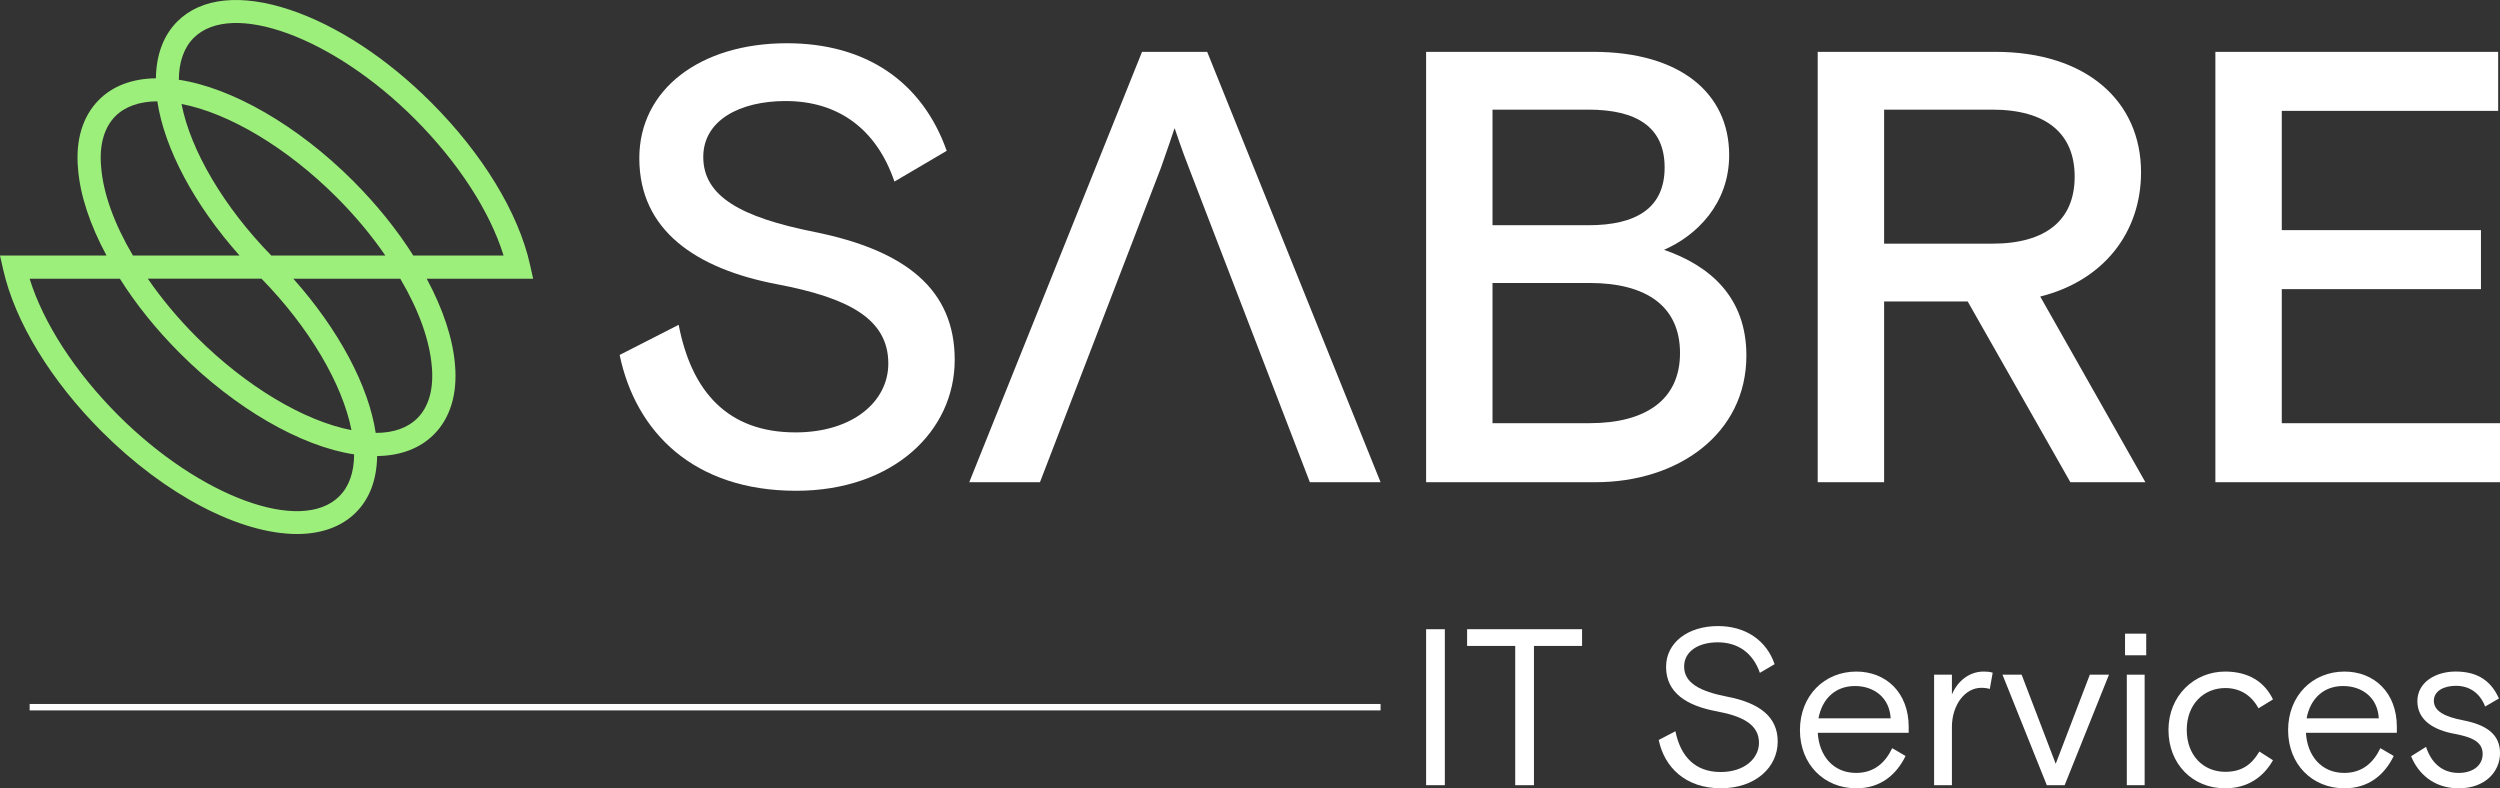
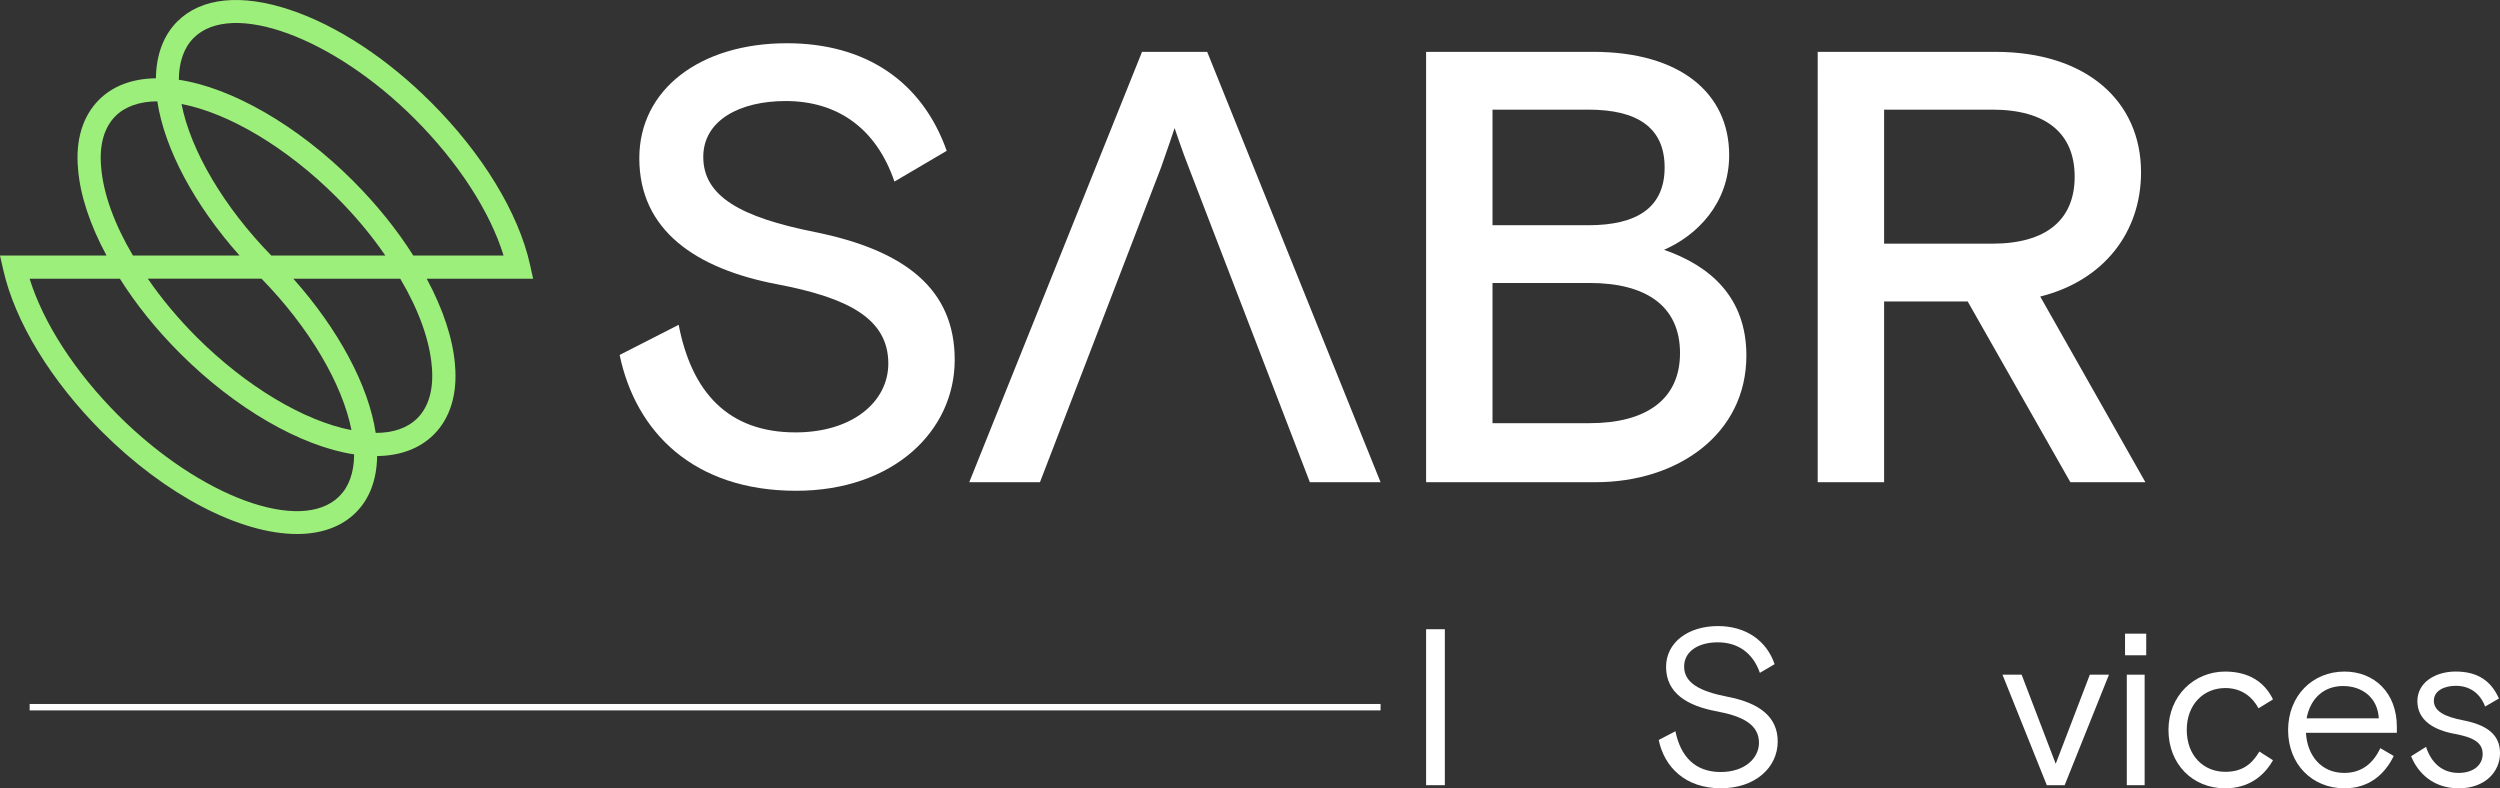
<svg xmlns="http://www.w3.org/2000/svg" version="1.1" id="Layer_1" x="0px" y="0px" viewBox="0 0 778.22 245.39" style="enable-background:new 0 0 778.22 245.39;" xml:space="preserve">
  <rect x="0" y="0" width="778.22" height="245.39" fill="#333333" stroke="none" />
  <style type="text/css">
	.st0{fill:#FFFFFF;}
	.st1{fill:#011925;}
	.st2{fill:#9DEF7B;}
	.st3{fill:#043B2D;}
	.st4{fill:#8CA8B2;}
</style>
  <g>
    <g>
      <path class="st2" d="M132.83,86.76h33.13l-0.98-4.4c-3.59-16.12-14.8-34.52-30.77-50.48C120.53,18.2,104.95,7.97,90.34,3.08    C75.1-2.03,62.61-0.75,55.19,6.69c-4.28,4.28-6.56,10.35-6.66,17.68c-7.33,0.09-13.41,2.38-17.7,6.68    c-5.12,5.12-7.38,12.61-6.53,21.6c0.65,8.12,3.7,17.34,8.86,26.89H0l1,4.4c3.64,16.17,14.84,34.56,30.72,50.43    c19.65,19.65,42.94,31.86,60.78,31.86c7.58,0,13.89-2.31,18.25-6.67c4.3-4.29,6.53-10.2,6.65-17.6c7.25-0.08,13.35-2.39,17.65-6.7    c5.1-5.1,7.38-12.6,6.59-21.65C140.99,105.48,137.96,96.28,132.83,86.76z M36.82,129.28c-13.43-13.44-23.33-28.74-27.6-42.52h28.1    c5.08,8.07,11.38,15.88,18.75,23.25c17.07,17.08,37.57,28.93,54.17,31.43c-0.03,5.62-1.58,10-4.61,13.04    C93.81,166.28,62.3,154.75,36.82,129.28z M129.1,36.99c13.5,13.51,23.42,28.82,27.66,42.56h-28.11    c-5.08-8.06-11.4-15.89-18.8-23.3C92.77,39.17,72.26,27.32,55.67,24.83c0.02-5.54,1.6-10.01,4.62-13.03    C72.13-0.01,103.63,11.52,129.1,36.99z M81.41,86.76c14.75,15.07,25.18,32.71,28,47.13c-14.79-2.84-32.91-13.67-48.23-28.99    c-5.75-5.76-10.84-11.85-15.17-18.15H81.41z M119.95,79.54h-35.5C69.73,64.5,59.32,46.84,56.51,32.37    c14.78,2.83,32.9,13.66,48.23,28.98C110.5,67.11,115.61,73.22,119.95,79.54z M74.56,79.54H41.38c-5.82-9.83-9.23-19.31-9.89-27.48    l0-0.04c-0.64-6.82,0.89-12.31,4.44-15.87c3.01-3,7.49-4.58,13.04-4.61C51.2,46.31,60.53,63.77,74.56,79.54z M91.31,86.76h33.29    c5.79,9.78,9.18,19.24,9.83,27.45c0.6,6.89-0.95,12.4-4.5,15.96c-3.02,3.02-7.44,4.58-12.87,4.58c-0.04,0-0.07,0-0.11,0    C114.73,120.03,105.38,102.57,91.31,86.76z" />
      <path class="st0" d="M192.89,110.49l18.37-9.38c4.02,20.86,15.31,33.49,36.36,33.49c17.8,0,28.9-9.57,28.9-21.43    c0-13.97-12.44-20.48-34.64-24.69c-25.07-4.78-42.87-16.65-42.87-39.23c0-21.43,18.95-35.79,45.93-35.79    c24.5,0,42.1,11.86,49.76,33.49l-16.27,9.57c-5.55-16.27-17.41-25.07-33.87-25.07c-14.16,0-25.64,5.93-25.64,17.41    c0,12.25,11.67,18.75,34.64,23.35c28.51,5.74,43.63,17.99,43.63,39.8c0,22.2-19.14,40.76-49.37,40.76    C215.86,152.78,197.87,134.41,192.89,110.49z" />
      <path class="st0" d="M375.78,16.14H355.5L301.72,150.1h22.01l37.7-97.98c1.72-4.78,4.21-12.25,4.21-12.25s2.49,7.46,4.4,12.25    l37.7,97.98h22.01L375.78,16.14z" />
      <path class="st0" d="M443.93,150.1V16.14h52.05c26.98,0,42.29,12.82,42.29,32.15c0,15.12-10.14,25.07-20.28,29.47    c14.35,4.98,25.64,14.74,25.64,32.92c0,24.5-21.43,39.42-46.89,39.42H443.93z M464.6,70.11h29.85c14.93,0,23.73-5.36,23.73-17.99    s-8.8-17.99-23.73-17.99H464.6V70.11z M464.6,131.73h30.24c17.41,0,28.13-7.27,28.13-21.82c0-14.74-10.72-21.82-28.13-21.82H464.6    V131.73z" />
      <path class="st0" d="M667.83,150.1h-23.35l-31.96-56.26H586.5v56.26h-20.67V16.14h55.3c28.32,0,45.35,15.31,45.35,37.51    c0,18.56-11.48,33.68-31.38,38.66L667.83,150.1z M586.5,34.13v41.72h33.68c16.84,0,25.64-7.46,25.64-20.86    c0-13.4-8.8-20.86-25.64-20.86H586.5z" />
-       <path class="st0" d="M689.62,150.1V16.14h88.03v18.37h-67.36v37.13h62v18.37h-62v41.72h67.94v18.37H689.62z" />
    </g>
    <g>
      <g>
        <path class="st0" d="M443.93,244.42v-48.55h5.83v48.55H443.93z" />
-         <path class="st0" d="M471.67,244.42v-43.35h-14.98v-5.2h35.79v5.2H477.5v43.35H471.67z" />
        <path class="st0" d="M516.34,230.34l5.2-2.71c1.6,7.91,6.17,12.69,14.08,12.69c7.49,0,11.93-4.3,11.93-9.09     c0-5.55-4.85-8.25-13.04-9.78c-9.43-1.73-15.88-5.76-15.88-13.87c0-7.49,6.73-12.69,16.16-12.69c8.67,0,15.12,4.51,17.62,11.86     l-4.58,2.7c-2.15-6.17-6.8-9.5-13.11-9.5c-5.9,0-10.47,2.71-10.47,7.56c0,5.06,4.86,7.7,13.39,9.36     c10.13,1.94,15.74,6.31,15.74,13.94c0,8.18-7.07,14.57-17.69,14.57C524.59,245.39,518.07,238.73,516.34,230.34z" />
-         <path class="st0" d="M594.15,228.12h-28.3c0.42,7.14,4.79,12.48,11.93,12.48c5.62,0,9.09-3.19,11.24-7.7l4.16,2.43     c-2.91,5.96-7.91,10.06-15.33,10.06c-10.06,0-17.55-7.49-17.55-18.1c0-10.75,7.63-18.24,17.55-18.24c9.22,0,16.3,6.52,16.3,17.2     V228.12z M588.54,223.61c-0.35-6.59-5.34-10.06-11.1-10.06c-6.24,0-10.26,4.09-11.37,10.06H588.54z" />
-         <path class="st0" d="M602.06,244.42v-34.4h5.55v6.17c1.66-4.02,5.27-7.14,9.85-7.14c1.11,0,1.94,0.07,2.84,0.35l-0.9,5.06     c-0.69-0.21-1.6-0.35-2.64-0.35c-5.2,0-9.15,5.48-9.15,12.14v18.17H602.06z" />
        <path class="st0" d="M650.54,210.02h5.96l-13.8,34.4h-5.55l-13.8-34.4h5.96l10.61,27.74L650.54,210.02z" />
        <path class="st0" d="M661.5,203.98v-6.73h6.59v6.73H661.5z M662.05,244.42v-34.4h5.55v34.4H662.05z" />
        <path class="st0" d="M675.02,227.22c0-10.68,8.05-18.17,17.62-18.17c7.28,0,12.28,3.19,14.91,8.67l-4.51,2.77     c-2.36-4.37-6.1-6.31-10.33-6.31c-6.66,0-12,4.99-12,13.04c0,7.91,5.13,13.04,12,13.04c5.27,0,8.25-2.36,10.61-6.31l4.23,2.7     c-2.98,5.27-7.91,8.74-14.91,8.74C682.51,245.39,675.02,237.83,675.02,227.22z" />
        <path class="st0" d="M746.11,228.12h-28.3c0.42,7.14,4.79,12.48,11.93,12.48c5.62,0,9.09-3.19,11.24-7.7l4.16,2.43     c-2.91,5.96-7.91,10.06-15.33,10.06c-10.06,0-17.55-7.49-17.55-18.1c0-10.75,7.63-18.24,17.55-18.24c9.22,0,16.3,6.52,16.3,17.2     V228.12z M740.49,223.61c-0.35-6.59-5.34-10.06-11.1-10.06c-6.24,0-10.26,4.09-11.37,10.06H740.49z" />
        <path class="st0" d="M750.55,235.4l4.65-2.91c1.6,4.92,4.99,8.11,10.13,8.11c4.51,0,7.49-2.36,7.49-5.9c0-3.47-2.7-5.13-8.6-6.24     c-6.59-1.18-11.72-4.23-11.72-10.2c0-5.76,5.48-9.22,11.93-9.22c7.07,0,11.1,3.12,13.46,8.39l-4.3,2.5     c-1.66-4.37-5.06-6.45-9.09-6.45c-3.75,0-6.87,1.6-6.87,4.65c0,3.26,3.4,4.99,9.16,6.1c7.14,1.39,11.44,4.3,11.44,10.2     c0,5.69-4.51,10.96-12.9,10.96C757.55,245.39,752.7,240.74,750.55,235.4z" />
      </g>
      <rect x="9.23" y="219.14" class="st0" width="420.52" height="2" />
    </g>
  </g>
</svg>